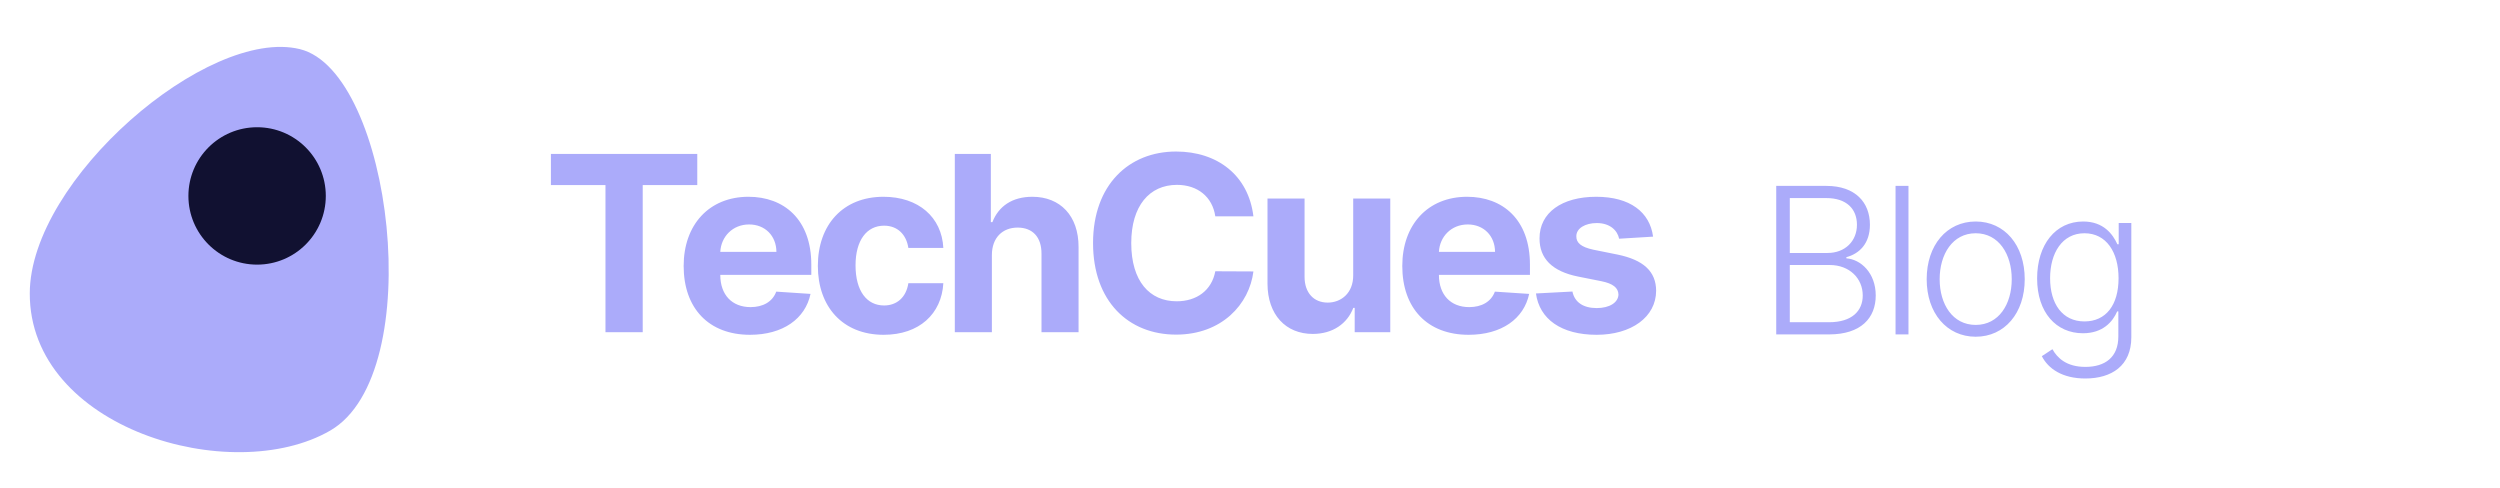
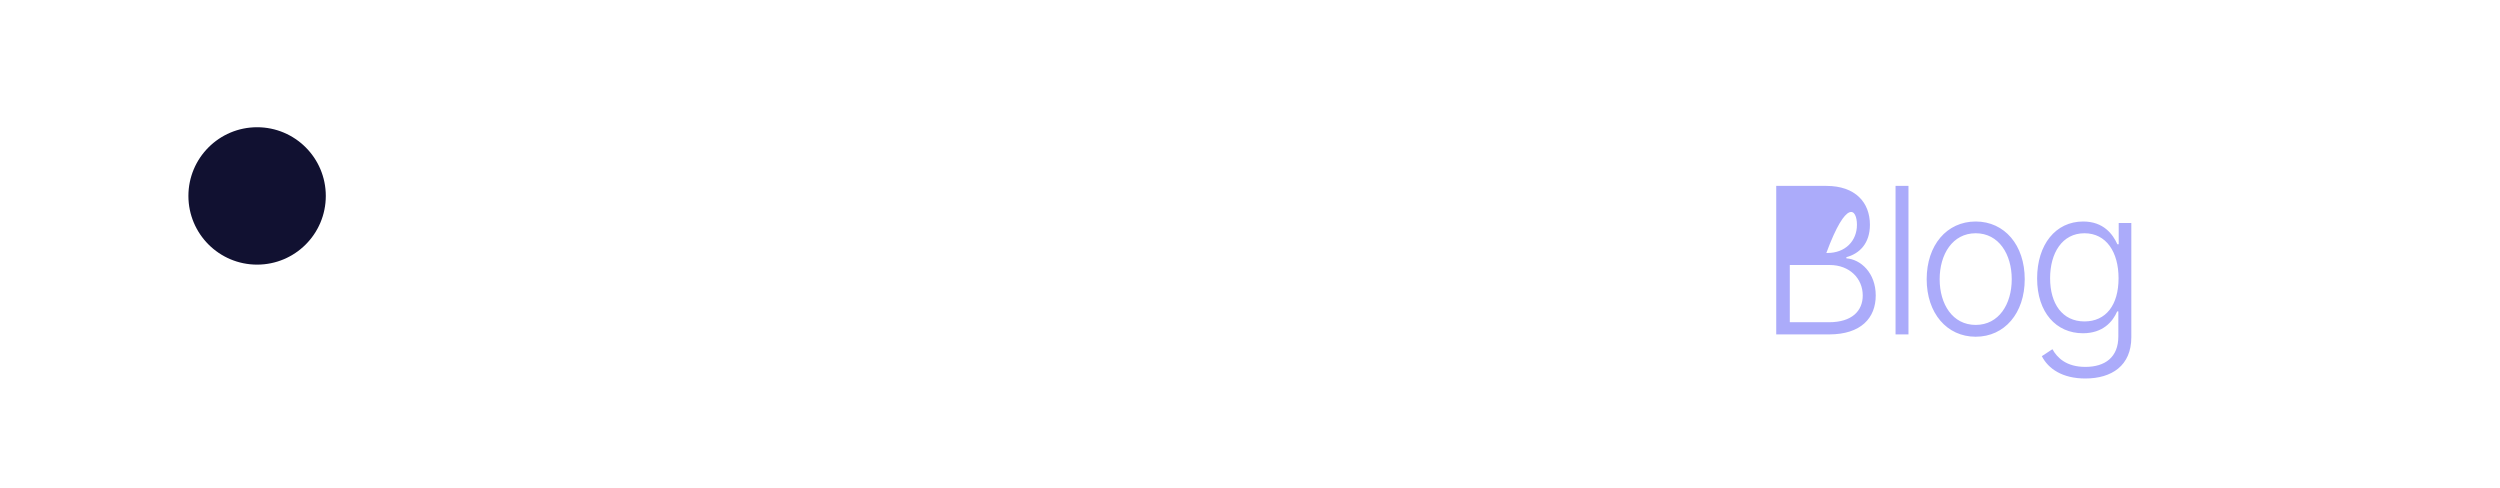
<svg xmlns="http://www.w3.org/2000/svg" width="256" height="50" viewBox="0 0 256 50" fill="none">
  <g id="IMAGE">
-     <path id="Vector" d="M30.7 5.029C21.262 2.737 3.087 18.395 3.049 30.024C3.002 43.883 23.74 49.924 33.822 44.087C43.904 38.25 40.139 7.32 30.7 5.029Z" fill="#ABABFA" />
    <path id="Vector_2" d="M33.362 20.063C33.362 23.948 30.213 27.098 26.328 27.098C22.443 27.098 19.293 23.948 19.293 20.063C19.293 16.178 22.443 13.029 26.328 13.029C30.213 13.029 33.362 16.178 33.362 20.063Z" fill="#111131" />
-     <path id="Vector_3" d="M181.886 34.243H187.3C190.567 34.243 192.075 32.558 192.075 30.256C192.075 27.946 190.545 26.558 189.067 26.454V26.335C190.426 25.971 191.48 24.917 191.48 23.016C191.48 20.729 189.988 19.036 187.018 19.036H181.886V34.243ZM183.275 32.996V27.137H187.359C189.401 27.137 190.745 28.518 190.745 30.256C190.745 31.83 189.646 32.996 187.3 32.996H183.275ZM183.275 25.904V20.283H187.018C189.097 20.283 190.151 21.404 190.151 23.016C190.151 24.687 188.941 25.904 187.144 25.904H183.275ZM195.427 19.036H194.105V34.243H195.427V19.036ZM202.312 34.481C205.267 34.481 207.332 32.068 207.332 28.593C207.332 25.095 205.267 22.682 202.312 22.682C199.356 22.682 197.292 25.095 197.292 28.593C197.292 32.068 199.356 34.481 202.312 34.481ZM202.312 33.271C199.943 33.271 198.621 31.147 198.621 28.593C198.621 26.038 199.943 23.885 202.312 23.885C204.681 23.885 206.002 26.038 206.002 28.593C206.002 31.147 204.681 33.271 202.312 33.271ZM213.539 38.758C216.242 38.758 218.247 37.436 218.247 34.54V22.838H216.955V25.013H216.821C216.353 23.989 215.41 22.682 213.316 22.682C210.495 22.682 208.601 25.043 208.601 28.511C208.601 32.008 210.561 34.125 213.294 34.125C215.344 34.125 216.346 32.937 216.799 31.89H216.918V34.459C216.918 36.583 215.559 37.57 213.539 37.57C211.586 37.57 210.651 36.627 210.168 35.758L209.084 36.471C209.752 37.778 211.207 38.758 213.539 38.758ZM213.45 32.914C211.185 32.914 209.93 31.102 209.93 28.488C209.93 25.919 211.163 23.885 213.45 23.885C215.685 23.885 216.94 25.815 216.94 28.488C216.94 31.243 215.648 32.914 213.45 32.914Z" fill="#ABABFA" />
-     <path id="Vector_4" d="M56.413 18.948H62V34.016H65.814V18.948H71.401V15.766H56.413V18.948ZM76.796 34.283C80.182 34.283 82.463 32.635 82.998 30.095L79.487 29.863C79.104 30.906 78.124 31.449 76.858 31.449C74.96 31.449 73.757 30.193 73.757 28.152V28.143H83.078V27.101C83.078 22.449 80.262 20.15 76.645 20.15C72.617 20.15 70.006 23.011 70.006 27.235C70.006 31.574 72.581 34.283 76.796 34.283ZM73.757 25.791C73.838 24.232 75.023 22.984 76.707 22.984C78.356 22.984 79.496 24.16 79.505 25.791H73.757ZM90.485 34.283C94.129 34.283 96.419 32.144 96.598 28.999H93.016C92.793 30.46 91.83 31.28 90.529 31.28C88.756 31.28 87.607 29.792 87.607 27.172C87.607 24.588 88.765 23.109 90.529 23.109C91.919 23.109 92.811 24.027 93.016 25.39H96.598C96.437 22.227 94.04 20.15 90.467 20.15C86.315 20.15 83.748 23.029 83.748 27.226C83.748 31.387 86.27 34.283 90.485 34.283ZM101.569 26.103C101.578 24.338 102.657 23.305 104.207 23.305C105.749 23.305 106.658 24.294 106.649 25.978V34.016H110.445V25.301C110.454 22.093 108.564 20.15 105.713 20.15C103.637 20.15 102.247 21.131 101.623 22.744H101.463V15.766H97.773V34.016H101.569V26.103ZM128.35 22.155C127.843 17.941 124.652 15.517 120.429 15.517C115.608 15.517 111.928 18.921 111.928 24.891C111.928 30.843 115.546 34.265 120.429 34.265C125.107 34.265 127.932 31.155 128.35 27.796L124.447 27.778C124.082 29.73 122.549 30.852 120.491 30.852C117.72 30.852 115.84 28.794 115.84 24.891C115.84 21.095 117.693 18.93 120.518 18.93C122.63 18.93 124.153 20.15 124.447 22.155H128.35ZM138.568 28.188C138.577 30.024 137.321 30.986 135.958 30.986C134.523 30.986 133.596 29.979 133.587 28.366V20.329H129.791V29.043C129.8 32.242 131.671 34.194 134.425 34.194C136.483 34.194 137.963 33.133 138.577 31.529H138.72V34.016H142.364V20.329H138.568V28.188ZM150.384 34.283C153.77 34.283 156.051 32.635 156.586 30.095L153.075 29.863C152.692 30.906 151.711 31.449 150.446 31.449C148.548 31.449 147.345 30.193 147.345 28.152V28.143H156.666V27.101C156.666 22.449 153.85 20.15 150.232 20.15C146.205 20.15 143.594 23.011 143.594 27.235C143.594 31.574 146.169 34.283 150.384 34.283ZM147.345 25.791C147.425 24.232 148.61 22.984 150.295 22.984C151.943 22.984 153.084 24.16 153.093 25.791H147.345ZM169.276 24.232C168.938 21.71 166.906 20.15 163.449 20.15C159.947 20.15 157.639 21.772 157.648 24.41C157.639 26.459 158.931 27.787 161.604 28.322L163.974 28.794C165.169 29.035 165.712 29.471 165.73 30.157C165.712 30.968 164.83 31.547 163.502 31.547C162.148 31.547 161.248 30.968 161.016 29.854L157.282 30.05C157.639 32.67 159.867 34.283 163.493 34.283C167.04 34.283 169.579 32.474 169.588 29.774C169.579 27.796 168.287 26.611 165.632 26.067L163.155 25.568C161.88 25.292 161.408 24.855 161.417 24.196C161.408 23.376 162.335 22.841 163.511 22.841C164.83 22.841 165.614 23.563 165.801 24.445L169.276 24.232Z" fill="#ABABFA" />
+     <path id="Vector_3" d="M181.886 34.243H187.3C190.567 34.243 192.075 32.558 192.075 30.256C192.075 27.946 190.545 26.558 189.067 26.454V26.335C190.426 25.971 191.48 24.917 191.48 23.016C191.48 20.729 189.988 19.036 187.018 19.036H181.886V34.243ZM183.275 32.996V27.137H187.359C189.401 27.137 190.745 28.518 190.745 30.256C190.745 31.83 189.646 32.996 187.3 32.996H183.275ZM183.275 25.904H187.018C189.097 20.283 190.151 21.404 190.151 23.016C190.151 24.687 188.941 25.904 187.144 25.904H183.275ZM195.427 19.036H194.105V34.243H195.427V19.036ZM202.312 34.481C205.267 34.481 207.332 32.068 207.332 28.593C207.332 25.095 205.267 22.682 202.312 22.682C199.356 22.682 197.292 25.095 197.292 28.593C197.292 32.068 199.356 34.481 202.312 34.481ZM202.312 33.271C199.943 33.271 198.621 31.147 198.621 28.593C198.621 26.038 199.943 23.885 202.312 23.885C204.681 23.885 206.002 26.038 206.002 28.593C206.002 31.147 204.681 33.271 202.312 33.271ZM213.539 38.758C216.242 38.758 218.247 37.436 218.247 34.54V22.838H216.955V25.013H216.821C216.353 23.989 215.41 22.682 213.316 22.682C210.495 22.682 208.601 25.043 208.601 28.511C208.601 32.008 210.561 34.125 213.294 34.125C215.344 34.125 216.346 32.937 216.799 31.89H216.918V34.459C216.918 36.583 215.559 37.57 213.539 37.57C211.586 37.57 210.651 36.627 210.168 35.758L209.084 36.471C209.752 37.778 211.207 38.758 213.539 38.758ZM213.45 32.914C211.185 32.914 209.93 31.102 209.93 28.488C209.93 25.919 211.163 23.885 213.45 23.885C215.685 23.885 216.94 25.815 216.94 28.488C216.94 31.243 215.648 32.914 213.45 32.914Z" fill="#ABABFA" />
  </g>
</svg>